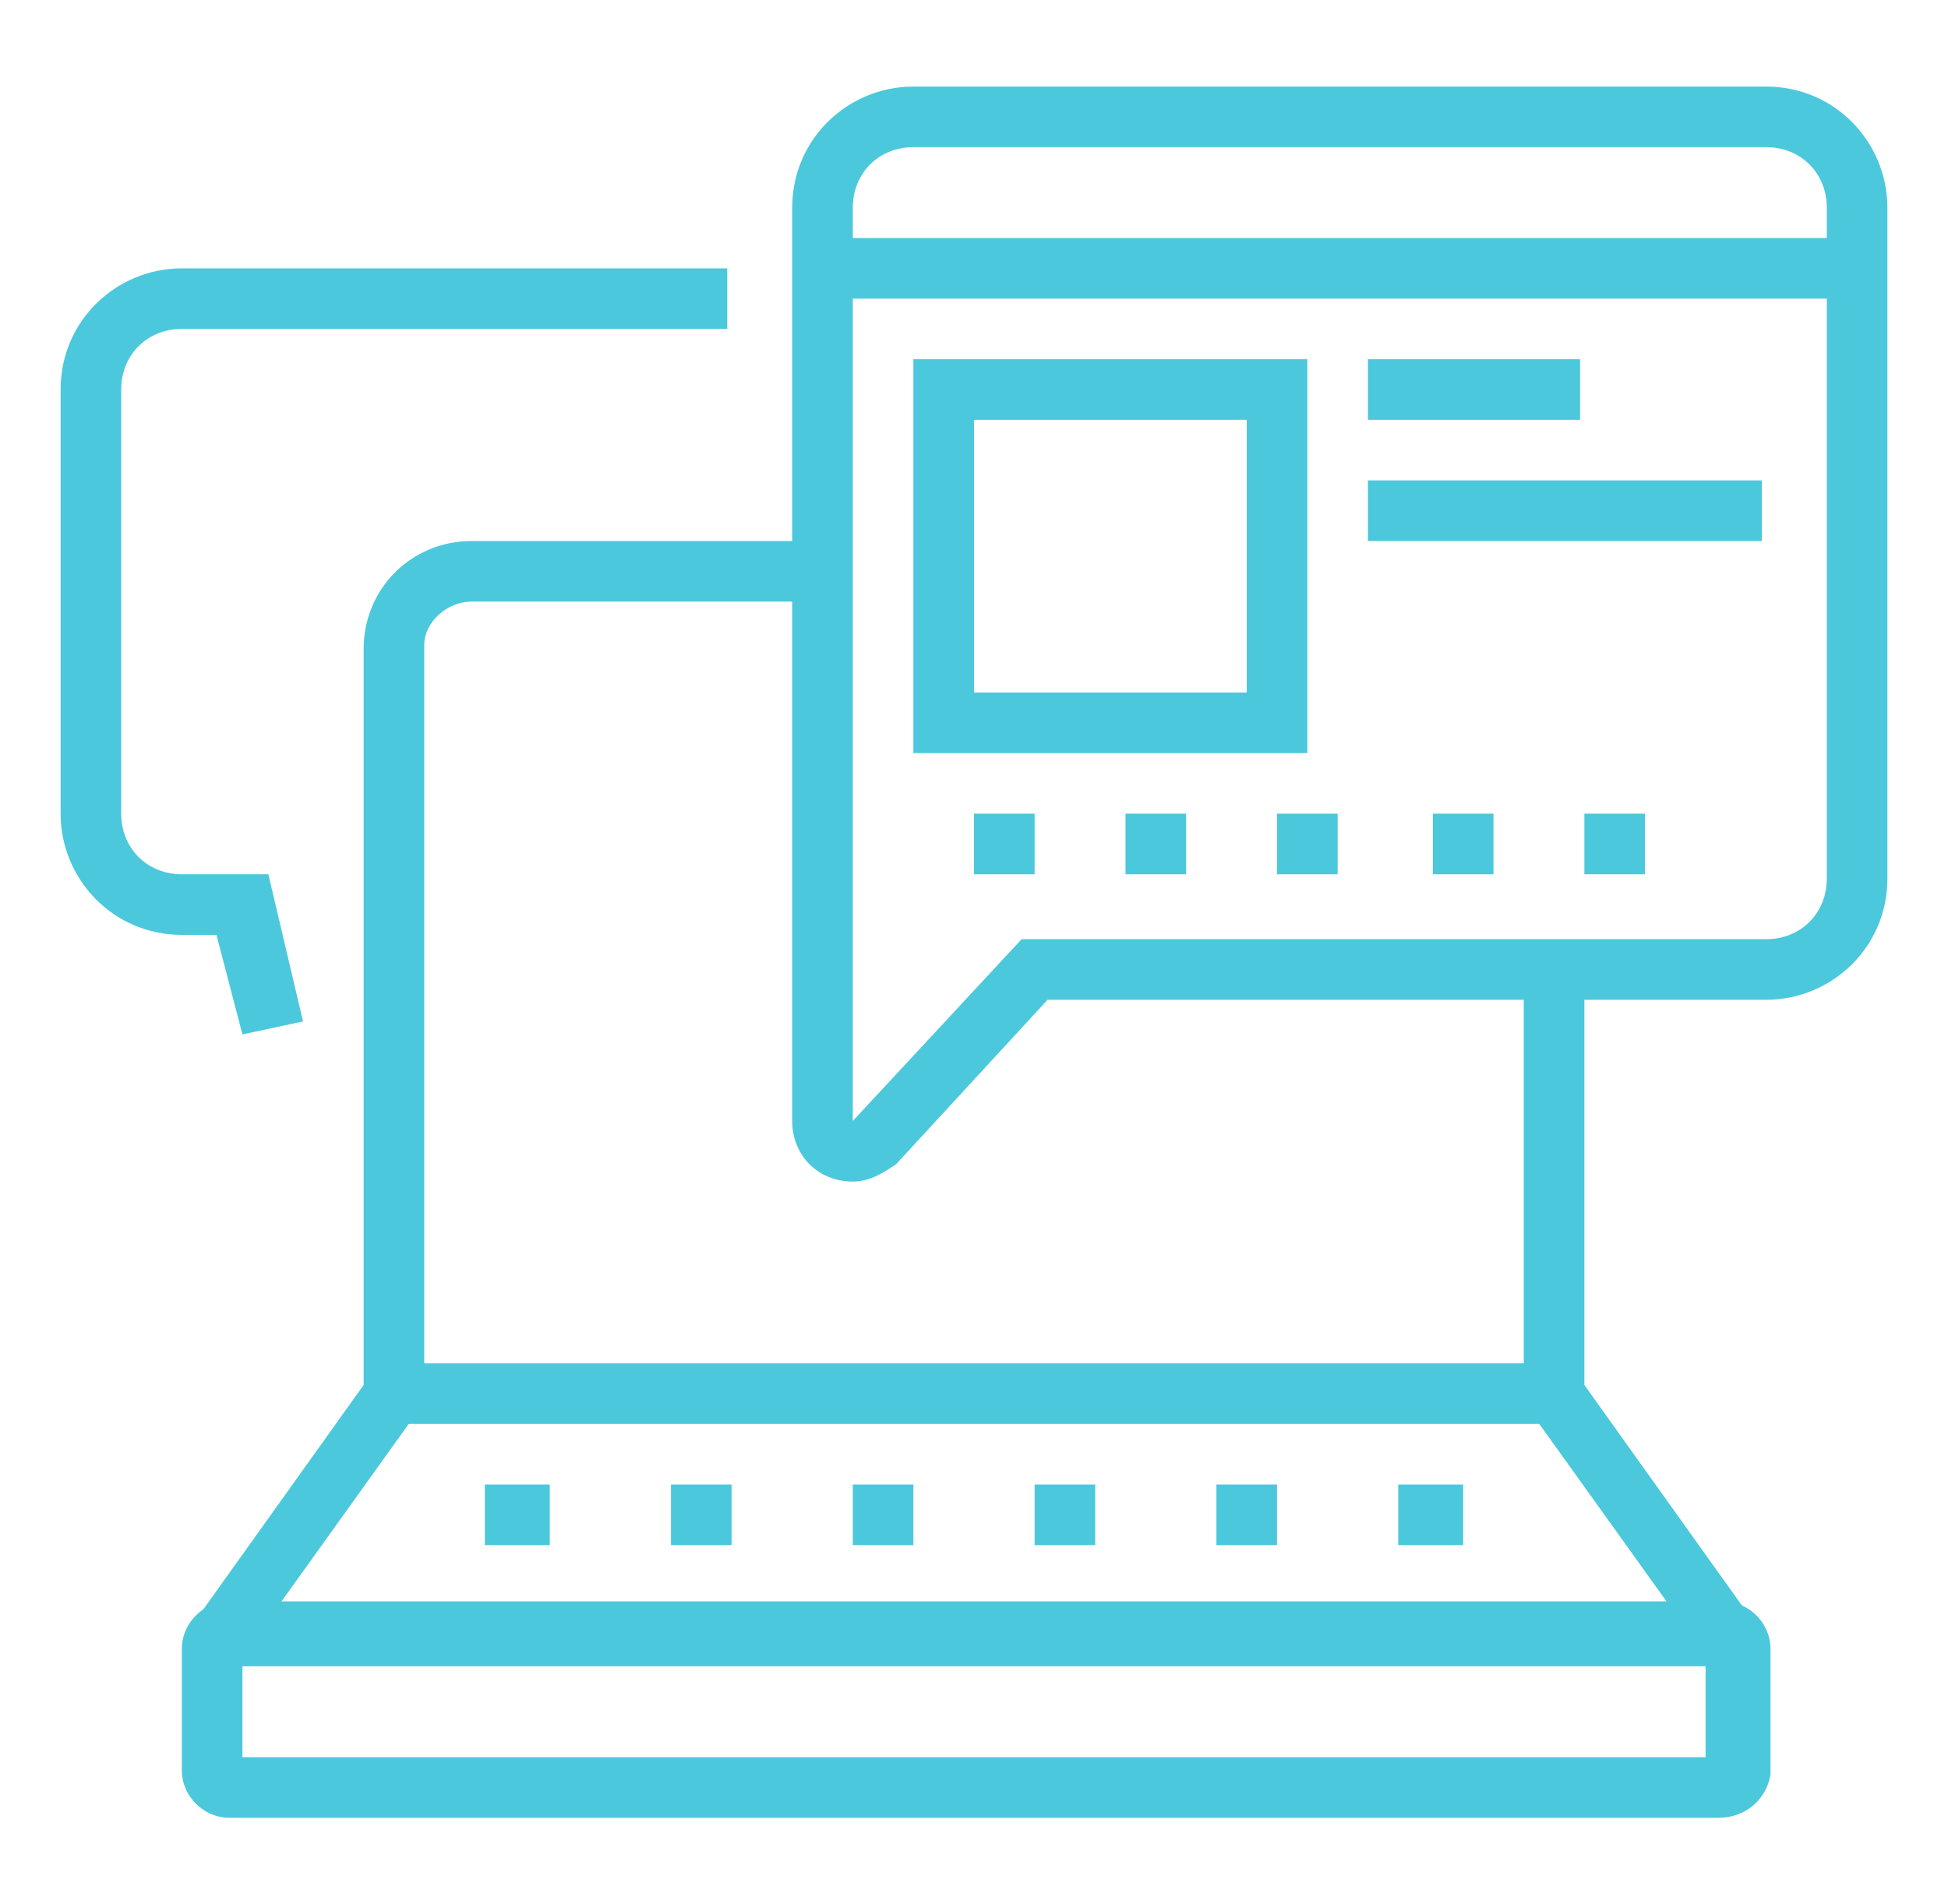
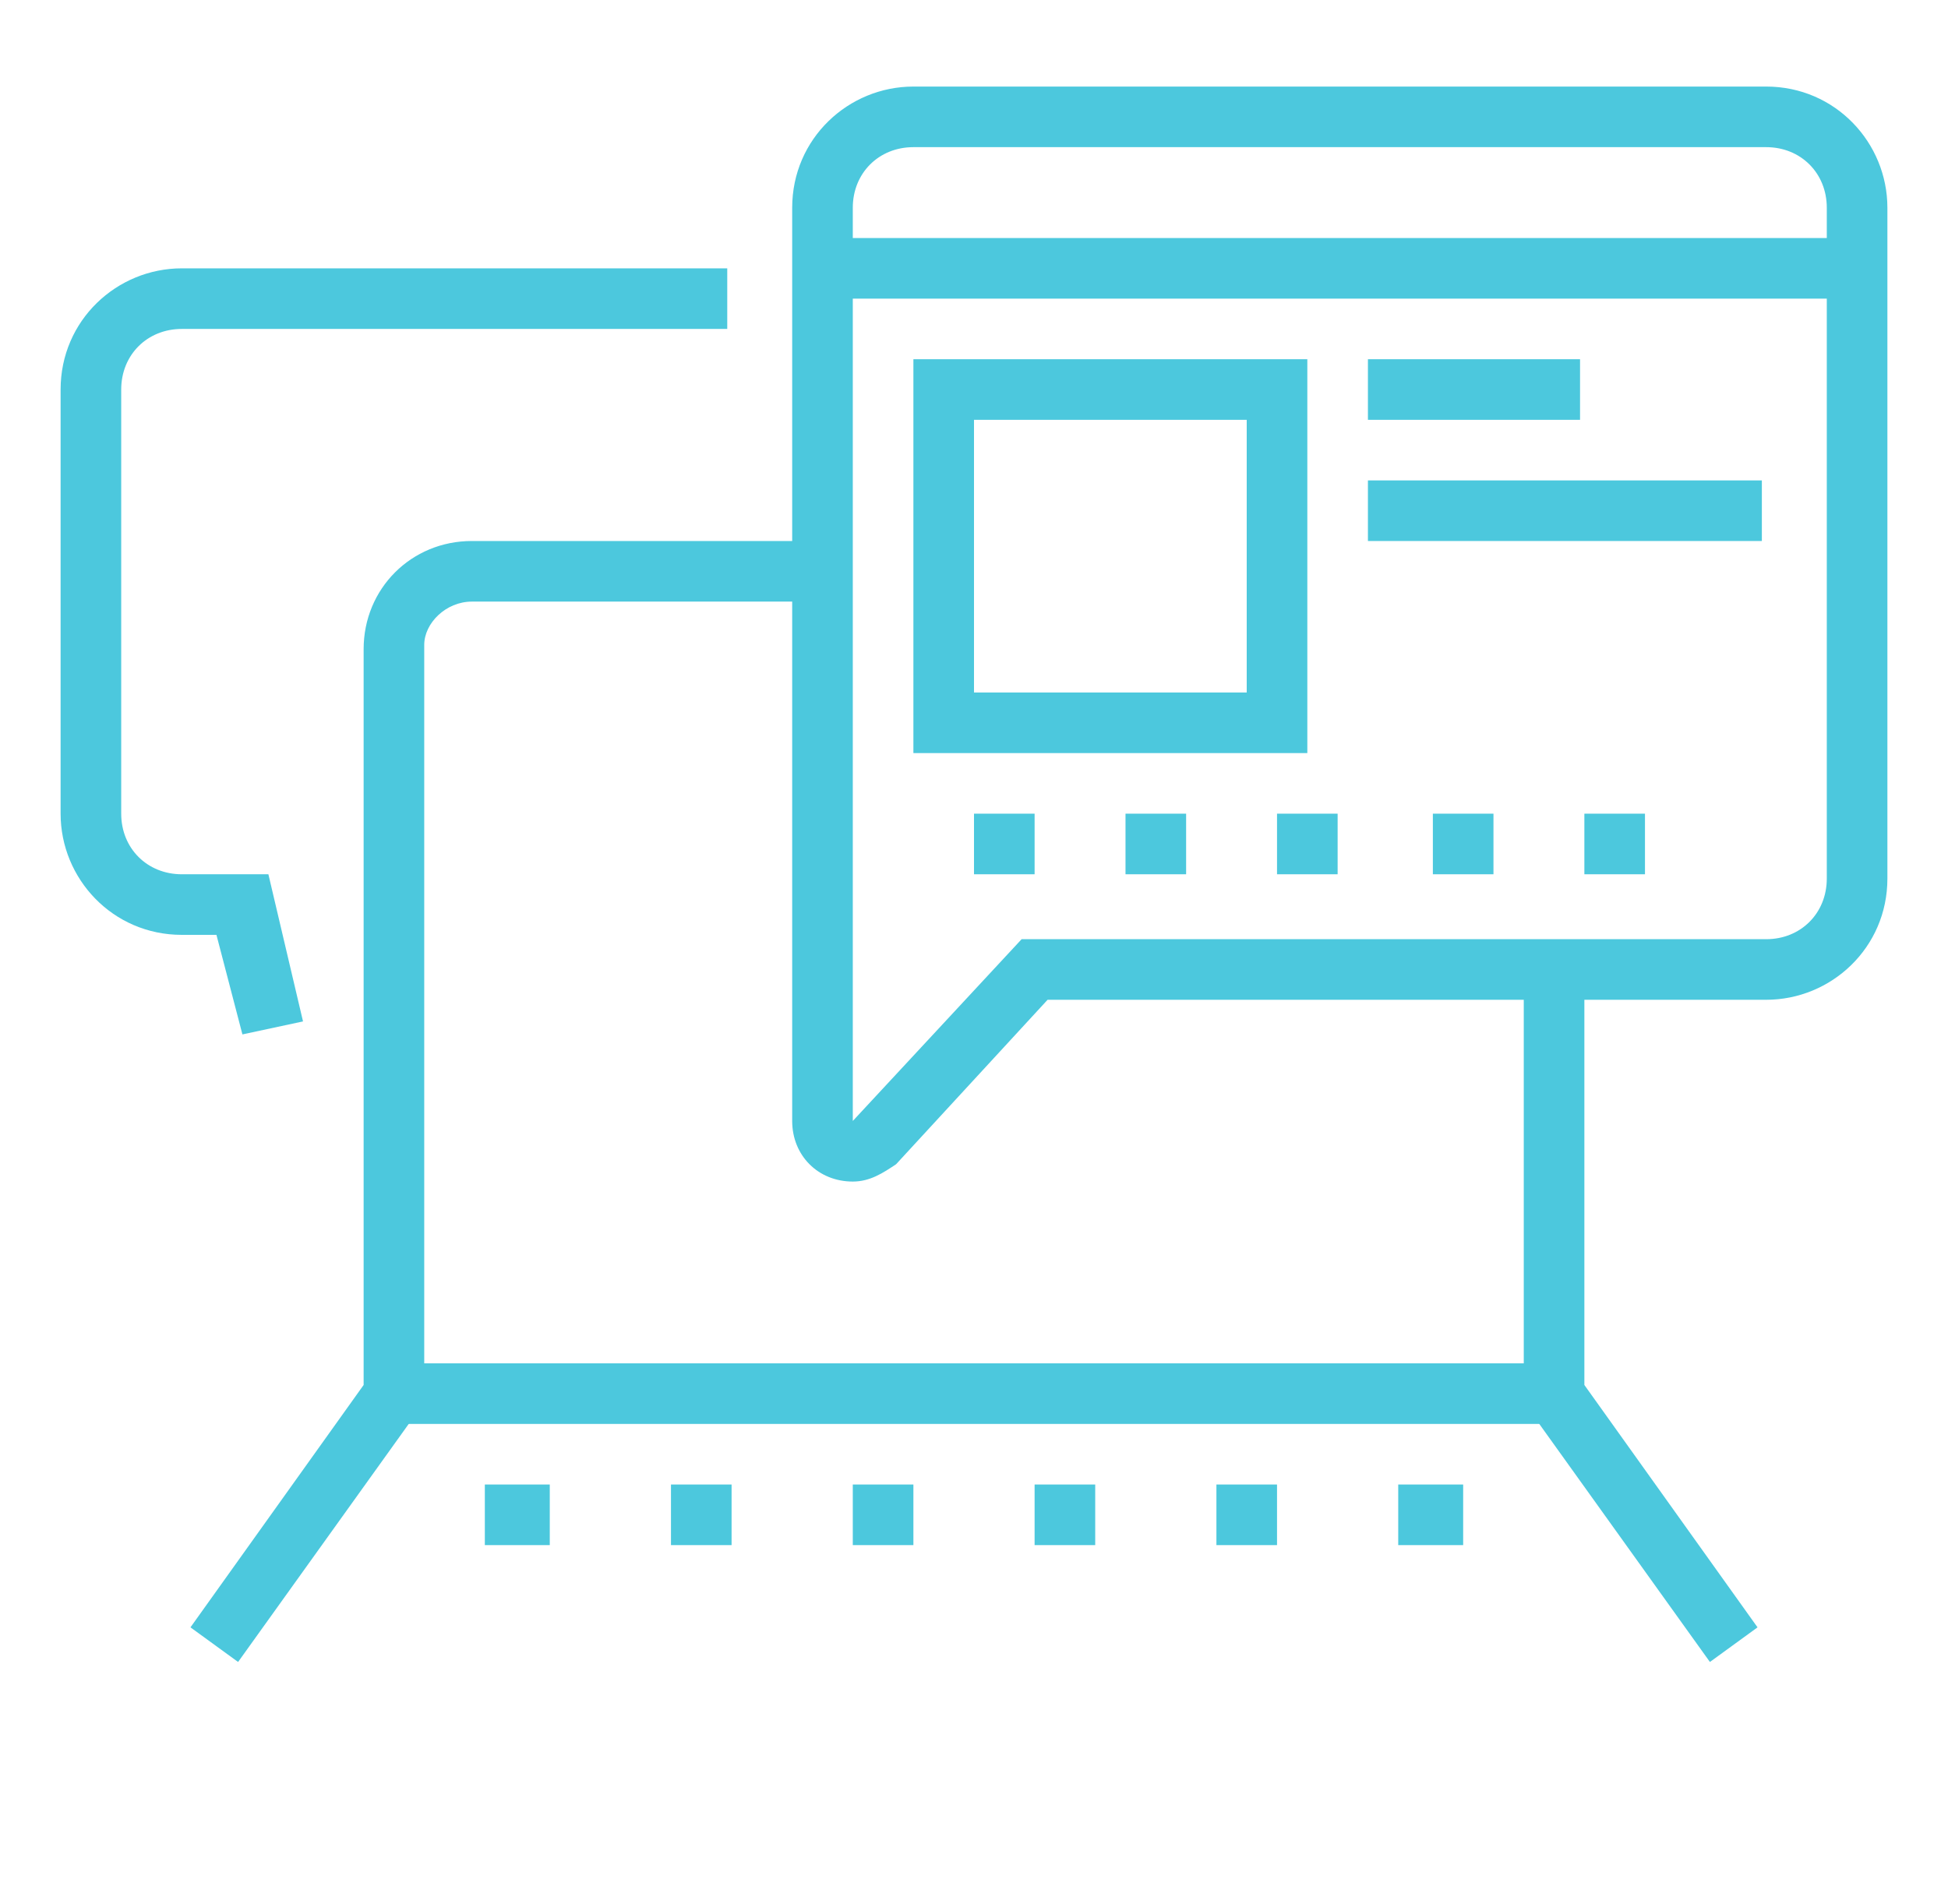
<svg xmlns="http://www.w3.org/2000/svg" version="1.1" id="Layer_1" x="0px" y="0px" width="45px" height="44px" viewBox="0 0 45 44" style="enable-background:new 0 0 45 44;" xml:space="preserve">
  <style type="text/css">
	.st0{fill:#4CC8DD;}
	.st1{display:none;}
	.st2{display:inline;fill:#4CC8DD;}
	.st3{display:inline;}
</style>
  <g>
-     <path class="st0" d="M39.7,42H5.3c-0.6,0-1.1-0.5-1.1-1.1v-2.8c0-0.6,0.5-1.1,1.1-1.1h34.5c0.6,0,1.1,0.5,1.1,1.1V41   C40.8,41.6,40.3,42,39.7,42z M5.6,40.6h33.8v-2.1H5.6V40.6z" />
    <rect x="9.1" y="31.5" class="st0" width="26.7" height="1.4" />
    <polygon class="st0" points="39.5,38.4 35.2,32.4 35.2,22.4 36.6,22.4 36.6,32 40.6,37.6  " />
    <polygon class="st0" points="12.7,34.3 11.2,34.3 11.2,35.7 12.7,35.7 12.7,34.3  " />
    <polygon class="st0" points="16.9,34.3 15.5,34.3 15.5,35.7 16.9,35.7 16.9,34.3  " />
    <polygon class="st0" points="21.1,34.3 19.7,34.3 19.7,35.7 21.1,35.7 21.1,34.3  " />
    <polygon class="st0" points="25.3,34.3 23.9,34.3 23.9,35.7 25.3,35.7 25.3,34.3  " />
    <polygon class="st0" points="29.5,34.3 28.1,34.3 28.1,35.7 29.5,35.7 29.5,34.3  " />
    <polygon class="st0" points="33.8,34.3 32.3,34.3 32.3,35.7 33.8,35.7 33.8,34.3  " />
    <path class="st0" d="M5.6,23.9l-0.6-2.3H4.2c-1.6,0-2.8-1.3-2.8-2.8V9c0-1.6,1.3-2.8,2.8-2.8h12.6v1.4H4.2C3.4,7.6,2.8,8.2,2.8,9   v9.8c0,0.8,0.6,1.4,1.4,1.4h2L7,23.6L5.6,23.9z" />
    <rect x="19" y="5.5" class="st0" width="23.9" height="1.4" />
    <path class="st0" d="M30.2,17.4h-9.1V8.3h9.1V17.4z M22.5,16h6.3V9.7h-6.3V16z" />
    <rect x="31.6" y="8.3" class="st0" width="4.9" height="1.4" />
    <rect x="31.6" y="11.1" class="st0" width="9.1" height="1.4" />
    <polygon class="st0" points="23.9,18.8 22.5,18.8 22.5,20.2 23.9,20.2 23.9,18.8  " />
    <polygon class="st0" points="27.4,18.8 26,18.8 26,20.2 27.4,20.2 27.4,18.8  " />
    <polygon class="st0" points="30.9,18.8 29.5,18.8 29.5,20.2 30.9,20.2 30.9,18.8  " />
    <polygon class="st0" points="34.5,18.8 33.1,18.8 33.1,20.2 34.5,20.2 34.5,18.8  " />
    <polygon class="st0" points="38,18.8 36.6,18.8 36.6,20.2 38,20.2 38,18.8  " />
    <path class="st0" d="M5.5,38.4l-1.1-0.8l4-5.6V15c0-1.4,1.1-2.5,2.5-2.5H19v1.4h-8.1c-0.6,0-1.1,0.5-1.1,1v17.5L5.5,38.4z" />
    <path class="st0" d="M19.7,27.3c-0.8,0-1.4-0.6-1.4-1.4V4.8c0-1.6,1.3-2.8,2.8-2.8h19.7c1.6,0,2.8,1.3,2.8,2.8v15.5   c0,1.6-1.3,2.8-2.8,2.8H24.2l-3.5,3.8C20.4,27.1,20.1,27.3,19.7,27.3z M21.1,3.4c-0.8,0-1.4,0.6-1.4,1.4v21.1l3.9-4.2h17.2   c0.8,0,1.4-0.6,1.4-1.4V4.8c0-0.8-0.6-1.4-1.4-1.4H21.1z" />
  </g>
  <g class="st1">
    <polygon class="st2" points="29.9,4.1 28.5,4.1 28.5,5.5 29.9,5.5 29.9,4.1  " />
    <polygon class="st2" points="27.1,4.1 25.7,4.1 25.7,5.5 27.1,5.5 27.1,4.1  " />
    <polygon class="st2" points="24.3,4.1 22.9,4.1 22.9,5.5 24.3,5.5 24.3,4.1  " />
    <path class="st2" d="M29.9,14.6H17.2V8.3h12.7V14.6z M18.6,13.2h9.8V9.7h-9.8V13.2z" />
    <rect x="22.9" y="9" class="st2" width="1.4" height="4.9" />
    <rect x="17.2" y="16" class="st2" width="12.7" height="1.4" />
    <rect x="17.2" y="18.8" class="st2" width="9.8" height="1.4" />
    <rect x="28.5" y="18.8" class="st2" width="1.4" height="1.4" />
    <rect x="23.6" y="21.6" class="st2" width="6.3" height="1.4" />
    <rect x="9.5" y="30.1" class="st2" width="12.7" height="1.4" />
    <path class="st2" d="M40.4,30.8h-15L21.7,28l3.8-2.8h15c1.6,0,2.8,1.3,2.8,2.8C43.2,29.5,42,30.8,40.4,30.8z M25.9,29.4h14.5   c0.8,0,1.4-0.6,1.4-1.4c0-0.8-0.6-1.4-1.4-1.4H25.9L24,28L25.9,29.4z" />
    <rect x="17.5" y="36.4" transform="matrix(0.306 -0.952 0.952 0.306 -21.647 44.534)" class="st2" width="4.4" height="1.4" />
    <rect x="28.1" y="34.9" transform="matrix(0.956 -0.293 0.293 0.956 -9.612 10.078)" class="st2" width="1.4" height="4.4" />
    <g class="st3">
      <rect x="2.5" y="38.5" class="st0" width="38" height="1.4" />
    </g>
    <rect x="41.8" y="38.5" class="st2" width="1.4" height="1.4" />
    <rect x="20" y="41.3" class="st2" width="1.4" height="1.4" />
    <rect x="22.9" y="41.3" class="st2" width="12" height="1.4" />
    <path class="st2" d="M9.5,28H2.8c-0.6,0-1.1-0.5-1.1-1.1c0-0.2,0.1-0.4,0.2-0.6l2.1-2.8c0.2-0.3,0.5-0.4,0.8-0.4h4.6v1.4H5.1   l-1.6,2.1h6V28z" />
    <rect x="9" y="36.4" transform="matrix(0.196 -0.981 0.981 0.196 -27.385 40.742)" class="st2" width="4.4" height="1.4" />
    <rect x="3" y="26.9" transform="matrix(0.981 -0.193 0.193 0.981 -6.33 1.333)" class="st2" width="1.4" height="12.5" />
    <path class="st2" d="M6.3,22l-1.2-0.7l0.2-0.4C5.8,20.2,6,19.8,6,19c0-1.4-0.7-2.2-1.6-3.1c-0.9-0.9-1.9-2-1.9-3.9   c0-1.3,0.5-2.3,0.8-3l0.1-0.3l1.3,0.6L4.5,9.6c-0.3,0.6-0.7,1.3-0.7,2.3c0,1.3,0.7,2.1,1.5,2.9c0.9,1,2,2.1,2,4.1   c0,1.3-0.4,1.9-0.8,2.7L6.3,22z" />
-     <path class="st2" d="M36.9,35.7H11.6c-1.6,0-2.8-1.3-2.8-2.8V14.6c0-1.6,1.3-2.8,2.8-2.8h3.5v1.4h-3.5c-0.8,0-1.4,0.6-1.4,1.4v18.3   c0,0.8,0.6,1.4,1.4,1.4h25.3c0.8,0,1.4-0.6,1.4-1.4v-2.8h1.4v2.8C39.7,34.5,38.5,35.7,36.9,35.7z" />
    <path class="st2" d="M39.7,25.9h-1.4V14.6c0-0.8-0.6-1.4-1.4-1.4H32v-1.4h4.9c1.6,0,2.8,1.3,2.8,2.8V25.9z" />
    <path class="st2" d="M22.1,25.9h-5.6c-1.2,0-2.1-0.9-2.1-2.1V3.4c0-1.2,0.9-2.1,2.1-2.1h14.1c1.2,0,2.1,0.9,2.1,2.1v20.4h-1.4V3.4   c0-0.4-0.3-0.7-0.7-0.7H16.5c-0.4,0-0.7,0.3-0.7,0.7v20.4c0,0.4,0.3,0.7,0.7,0.7h5.6V25.9z" />
  </g>
  <g class="st1">
    <path class="st2" d="M26.7,35.4H5.6c-1.9,0-3.5-1.6-3.5-3.5v-19c0-1.9,1.6-3.5,3.5-3.5h28.1c1.9,0,3.5,1.6,3.5,3.5v4.2h-1.4v-4.2   c0-1.2-0.9-2.1-2.1-2.1H5.6c-1.2,0-2.1,0.9-2.1,2.1v19C3.5,33,4.5,34,5.6,34h21.1V35.4z" />
    <rect x="13.6" y="36.1" transform="matrix(0.284 -0.959 0.959 0.284 -23.924 41.499)" class="st2" width="4.4" height="1.4" />
    <rect x="22.9" y="34.5" transform="matrix(0.948 -0.319 0.319 0.948 -10.507 9.447)" class="st2" width="1.4" height="4.5" />
    <rect x="9.1" y="38.2" class="st2" width="1.4" height="1.4" />
    <rect x="12" y="38.2" class="st2" width="16.2" height="1.4" />
    <rect x="4.2" y="41" class="st2" width="29.5" height="1.4" />
    <polygon class="st2" points="35.2,35.4 33.8,35.4 33.8,36.8 35.2,36.8 35.2,35.4  " />
    <rect x="2.8" y="29.7" class="st2" width="23.9" height="1.4" />
-     <rect x="13.4" y="10" class="st2" width="1.4" height="16.9" />
    <rect x="24.6" y="10" class="st2" width="1.4" height="4.9" />
    <rect x="4.9" y="15" class="st2" width="4.2" height="1.4" />
    <rect x="4.9" y="17.8" class="st2" width="7" height="1.4" />
    <rect x="16.2" y="19.9" class="st2" width="4.9" height="1.4" />
    <rect x="16.2" y="22.7" class="st2" width="7" height="1.4" />
    <path class="st2" d="M11.9,25.5h-7v-4.9h7V25.5z M6.3,24.1h4.2V22H6.3V24.1z" />
    <path class="st2" d="M23.2,18.5h-7v-4.9h7V18.5z M17.6,17.1h4.2V15h-4.2V17.1z" />
    <rect x="19" y="1.6" class="st2" width="1.4" height="4.2" />
    <rect x="33.8" y="17.1" class="st2" width="1.4" height="14.1" />
    <rect x="36.6" y="19.9" class="st2" width="1.4" height="1.4" />
    <rect x="36.6" y="22.7" class="st2" width="3.5" height="1.4" />
    <rect x="36.6" y="25.5" class="st2" width="2.1" height="1.4" />
    <rect x="28.8" y="22.7" class="st2" width="3.5" height="1.4" />
    <rect x="28.8" y="25.5" class="st2" width="3.5" height="1.4" />
    <rect x="28.8" y="28.3" class="st2" width="2.1" height="1.4" />
    <rect x="26.7" y="32.6" class="st2" width="15.5" height="1.4" />
    <rect x="10.9" y="2.7" transform="matrix(0.707 -0.707 0.707 0.707 3.101096e-02 9.587)" class="st2" width="1.4" height="4.1" />
    <rect x="25.7" y="4" transform="matrix(0.707 -0.707 0.707 0.707 4.784 21.046)" class="st2" width="4.2" height="1.4" />
    <path class="st2" d="M40.8,39.6H28.1c-1.2,0-2.1-0.9-2.1-2.1v-19c0-1.2,0.9-2.1,2.1-2.1h12.7c1.2,0,2.1,0.9,2.1,2.1v19   C42.9,38.6,42,39.6,40.8,39.6z M28.1,17.8c-0.4,0-0.7,0.3-0.7,0.7v19c0,0.4,0.3,0.7,0.7,0.7h12.7c0.4,0,0.7-0.3,0.7-0.7v-19   c0-0.4-0.3-0.7-0.7-0.7H28.1z" />
  </g>
  <g class="st1">
    <path class="st2" d="M38.5,38.5h-32c-2.4,0-4.4-2-4.4-4.4V9.9c0-2.4,2-4.4,4.4-4.4h32c2.4,0,4.4,2,4.4,4.4v24.3   C42.9,36.6,40.9,38.5,38.5,38.5z M6.5,6.9c-1.6,0-3,1.3-3,3v24.3c0,1.6,1.3,3,3,3h32c1.6,0,3-1.3,3-3V9.9c0-1.6-1.3-3-3-3H6.5z" />
    <rect x="2.8" y="11.1" class="st2" width="39.4" height="1.4" />
    <path class="st2" d="M19.5,32.2H10c-0.7,0-1.4-0.5-1.6-1.2l-2-5.6c-0.2-0.5-0.1-1.2,0.2-1.6C7,23.3,7.5,23.1,8,23.1h13.4   c0.6,0,1.1,0.3,1.4,0.7c0.3,0.5,0.4,1.1,0.2,1.6l-2,5.6C20.9,31.7,20.2,32.2,19.5,32.2z M8,24.5c-0.1,0-0.2,0.1-0.2,0.1   c0,0-0.1,0.2,0,0.3l2,5.6c0,0.1,0.2,0.2,0.3,0.2h9.5c0.1,0,0.2-0.1,0.3-0.2l2-5.6c0.1-0.2,0-0.3,0-0.3c0-0.1-0.1-0.1-0.2-0.1H8z" />
    <rect x="10.7" y="25.8" transform="matrix(0.949 -0.316 0.316 0.949 -8.155 5.012)" class="st2" width="1.4" height="3.7" />
    <rect x="16.3" y="26.9" transform="matrix(0.317 -0.949 0.949 0.317 -13.793 36.111)" class="st2" width="3.7" height="1.4" />
    <rect x="14.1" y="25.9" class="st2" width="1.4" height="3.5" />
-     <rect x="19" y="18.2" transform="matrix(0.907 -0.421 0.421 0.907 -7.058 10.243)" class="st2" width="1.4" height="5.8" />
    <rect x="7" y="20.4" transform="matrix(0.415 -0.91 0.91 0.415 -13.428 21.334)" class="st2" width="5.8" height="1.4" />
    <path class="st2" d="M29.5,25.2h-1.4c-1.2,0-2.1-0.9-2.1-2.1v-1.4c0-1.2,0.9-2.1,2.1-2.1h7.7c1.2,0,2.1,0.9,2.1,2.1v1.4h-1.4v-1.4   c0-0.4-0.3-0.7-0.7-0.7h-7.7c-0.4,0-0.7,0.3-0.7,0.7v1.4c0,0.4,0.3,0.7,0.7,0.7h1.4V25.2z" />
    <rect x="26.7" y="16.7" class="st2" width="10.6" height="1.4" />
    <rect x="26.7" y="13.9" class="st2" width="5.6" height="1.4" />
    <path class="st2" d="M32,32.2c-0.1,0-0.2,0-0.4-0.1c-0.4-0.2-0.7-0.6-0.7-1V24c0-0.4,0.2-0.7,0.5-0.9c0.3-0.2,0.7-0.2,1,0l5.8,4.3   c0.3,0.2,0.5,0.7,0.4,1.1c-0.1,0.4-0.5,0.7-1,0.7h-2.9l-1.9,2.4C32.7,32.1,32.3,32.2,32,32.2z M32.3,24.9v5.3l1.8-2.2h2.4   L32.3,24.9z M37.4,28.7C37.4,28.7,37.4,28.7,37.4,28.7L37.4,28.7z" />
    <rect x="20.4" y="39.9" class="st2" width="12.7" height="1.4" />
    <rect x="34.5" y="39.9" class="st2" width="1.4" height="1.4" />
    <rect x="7" y="2.7" class="st2" width="9.8" height="1.4" />
    <rect x="18.3" y="2.7" class="st2" width="1.4" height="1.4" />
    <rect x="6.3" y="34.3" class="st2" width="1.4" height="1.4" />
    <rect x="9.1" y="34.3" class="st2" width="1.4" height="1.4" />
    <rect x="11.9" y="34.3" class="st2" width="1.4" height="1.4" />
    <rect x="14.8" y="34.3" class="st2" width="1.4" height="1.4" />
    <rect x="17.6" y="34.3" class="st2" width="1.4" height="1.4" />
    <rect x="31.6" y="8.3" class="st2" width="1.4" height="1.4" />
    <rect x="34.5" y="8.3" class="st2" width="1.4" height="1.4" />
    <rect x="37.3" y="8.3" class="st2" width="1.4" height="1.4" />
    <rect x="34.6" y="28.5" transform="matrix(0.894 -0.447 0.447 0.894 -9.847 18.987)" class="st2" width="1.4" height="3.7" />
  </g>
</svg>